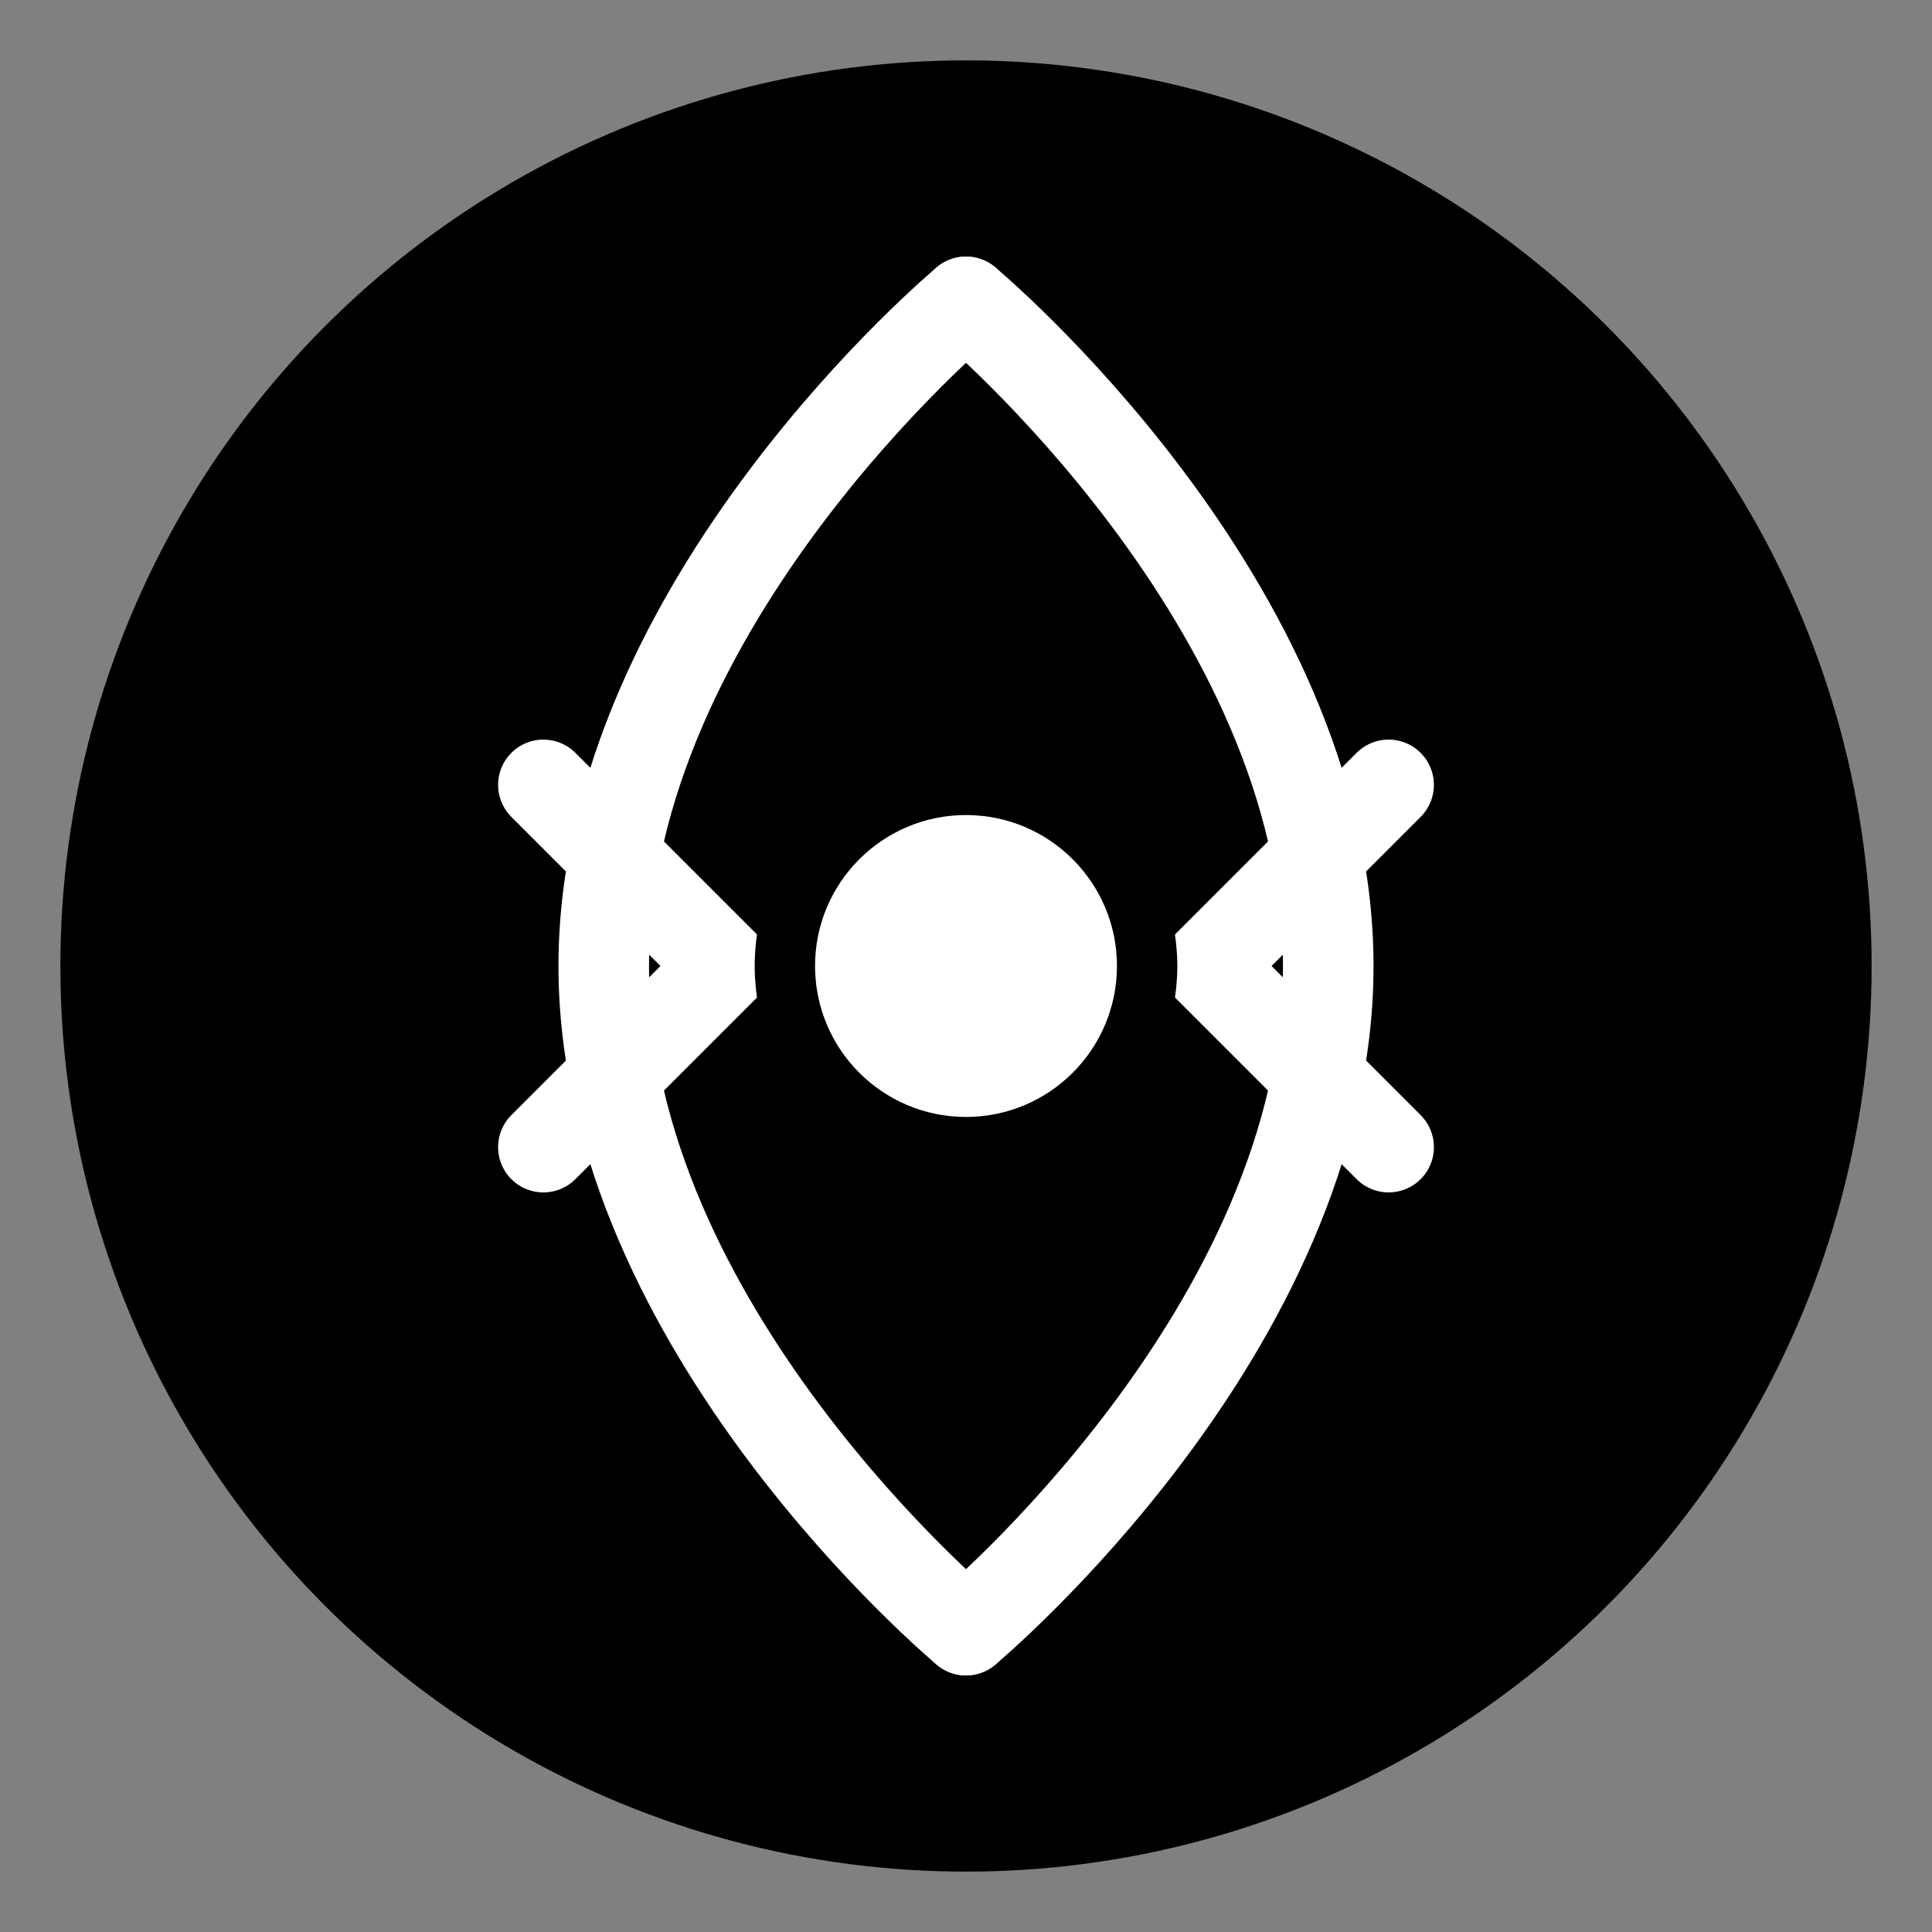
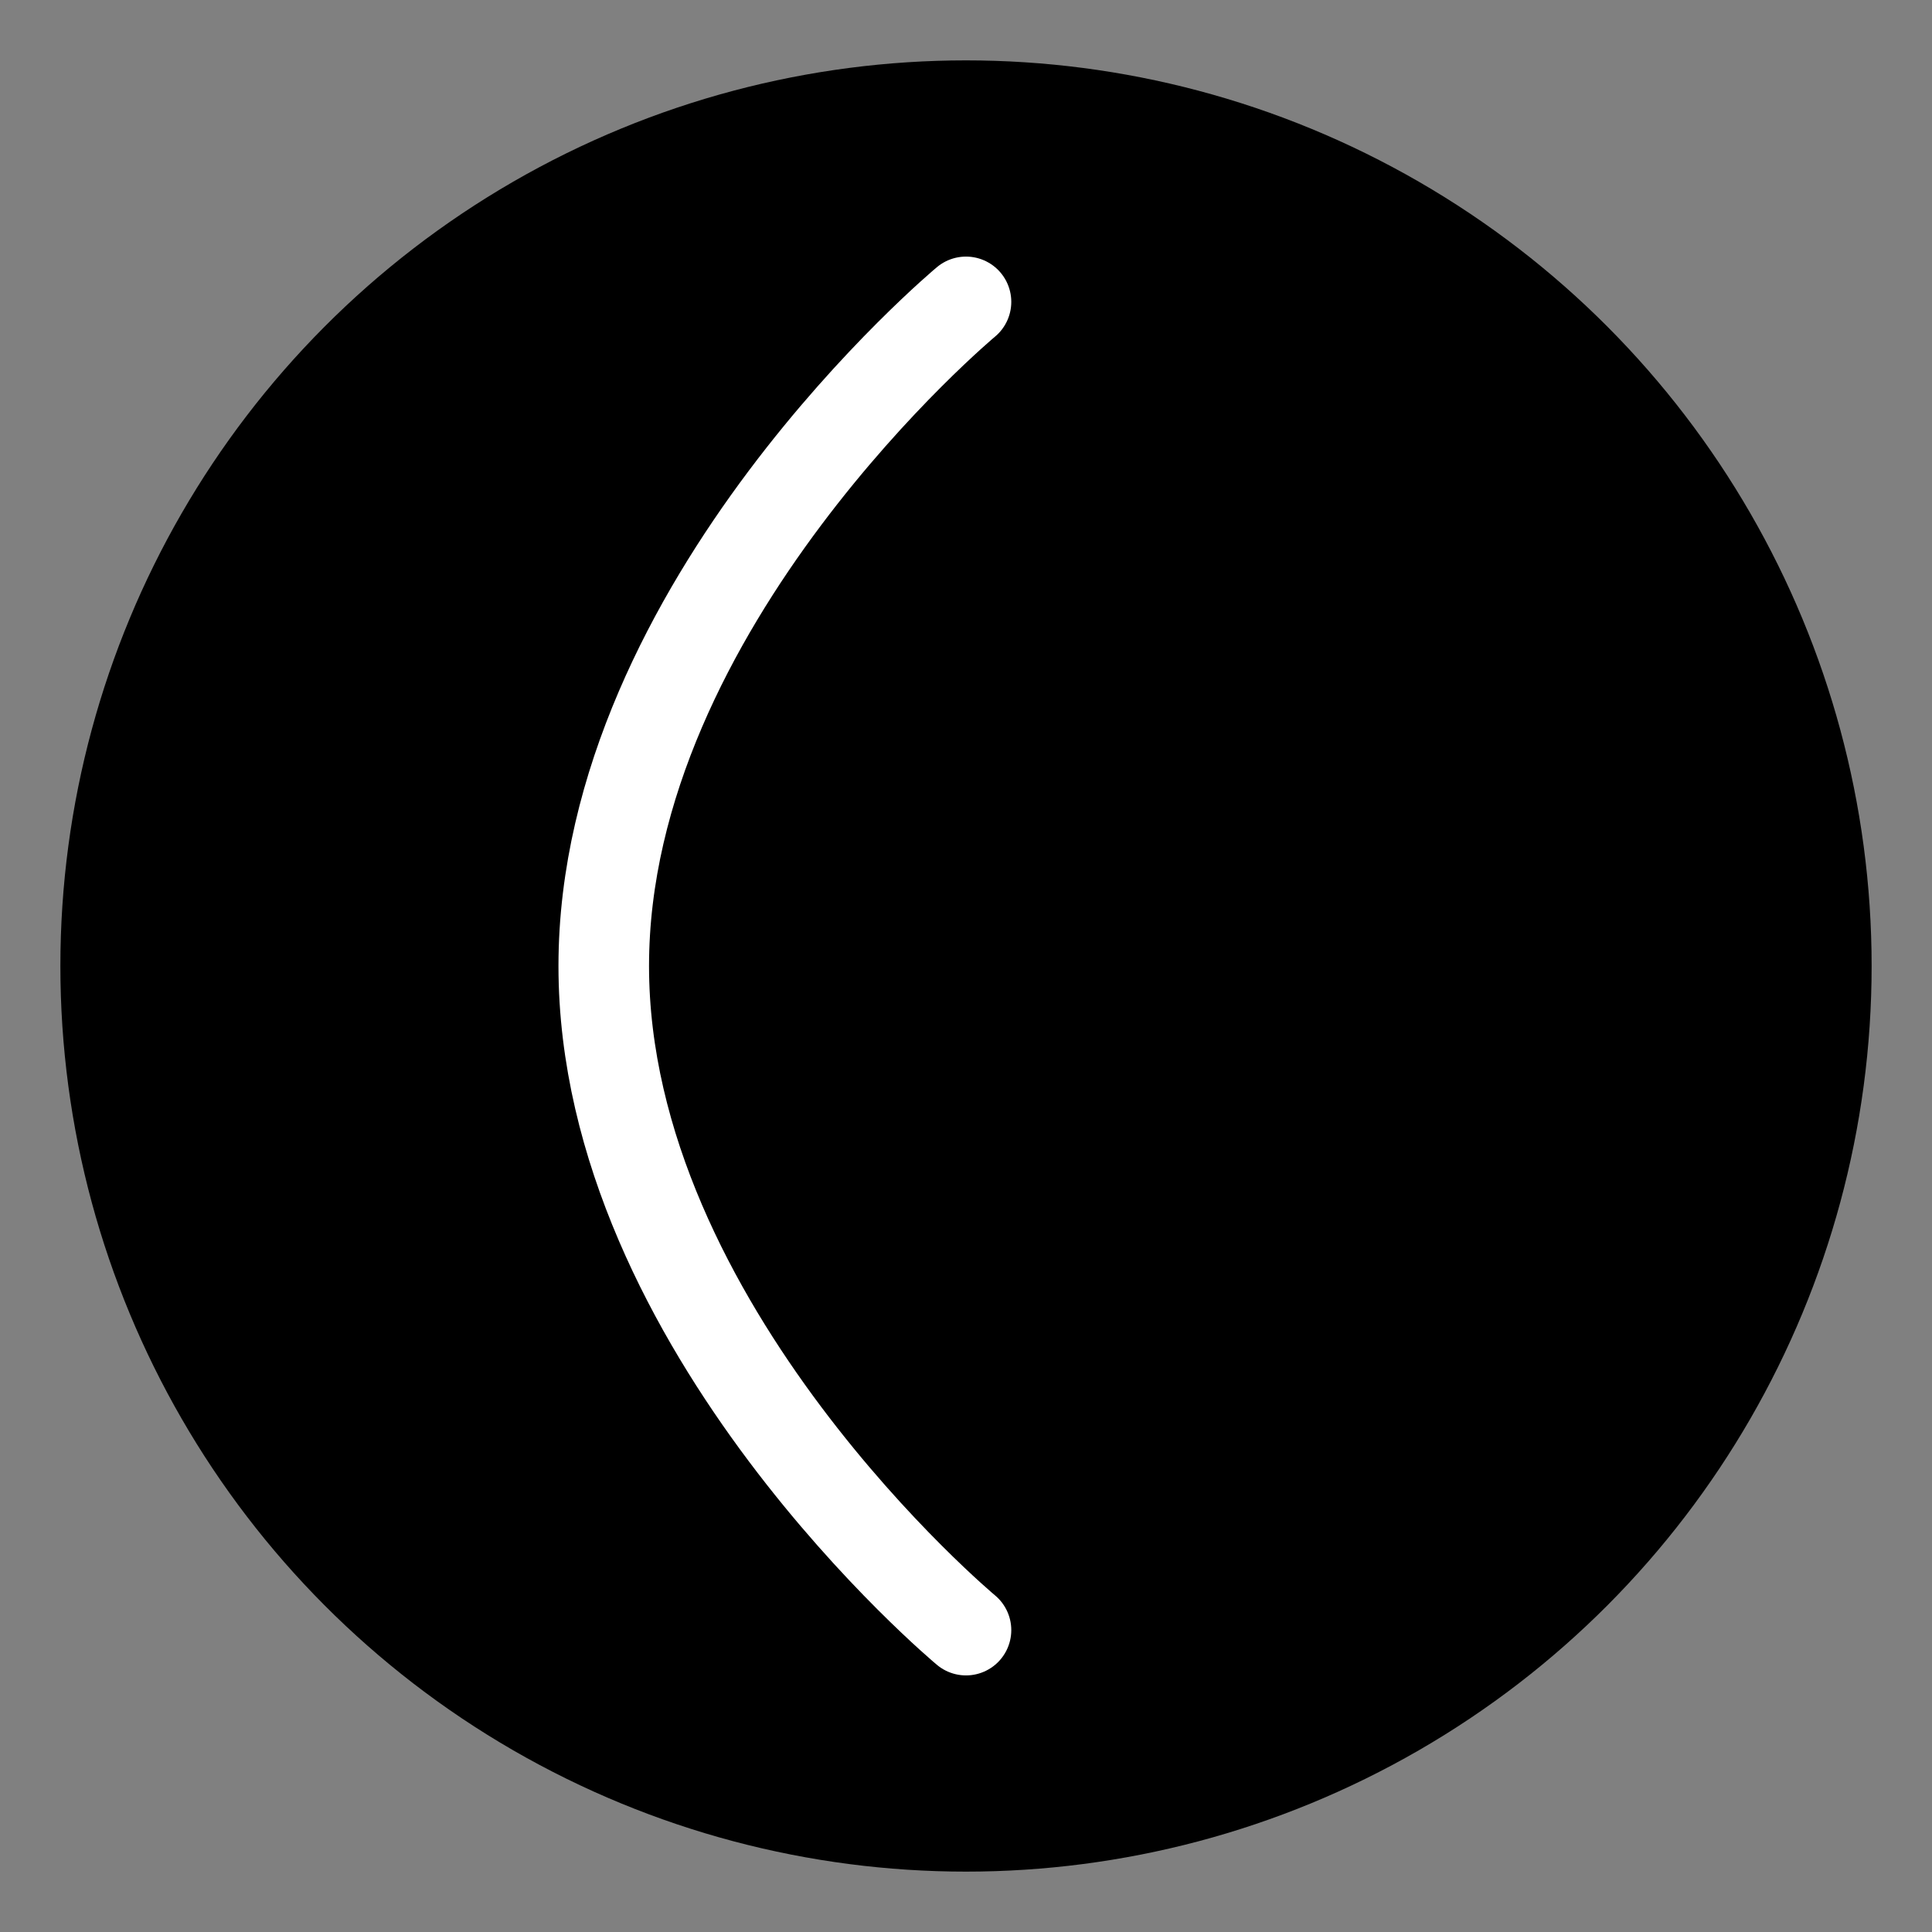
<svg xmlns="http://www.w3.org/2000/svg" width="64" height="64" viewBox="0 0 64 64" fill="none">
  <rect x="0" y="0" width="64" height="64" fill="#808080" stroke="none" />
  <defs>
    <linearGradient id="grad1" x1="0%" y1="0%" x2="100%" y2="100%">
      <stop offset="0%" style="stop-color:hsl(200, 90%, 50%);stop-opacity:1" />
      <stop offset="100%" style="stop-color:hsl(220, 90%, 60%);stop-opacity:1" />
    </linearGradient>
  </defs>
  <circle cx="32" cy="32" r="30" fill="url(#grad1)" />
  <path d="M32 10C32 10 20 20 20 32C20 44 32 54 32 54" stroke="white" stroke-width="3" stroke-linecap="round" stroke-linejoin="round" />
-   <path d="M32 10C32 10 44 20 44 32C44 44 32 54 32 54" stroke="white" stroke-width="3" stroke-linecap="round" stroke-linejoin="round" />
-   <path d="M18 38L24 32L18 26" stroke="white" stroke-width="3" stroke-linecap="round" stroke-linejoin="round" />
-   <path d="M46 38L40 32L46 26" stroke="white" stroke-width="3" stroke-linecap="round" stroke-linejoin="round" />
-   <circle cx="32" cy="32" r="6" fill="white" stroke="hsl(200, 90%, 40%)" stroke-width="2" />
</svg>